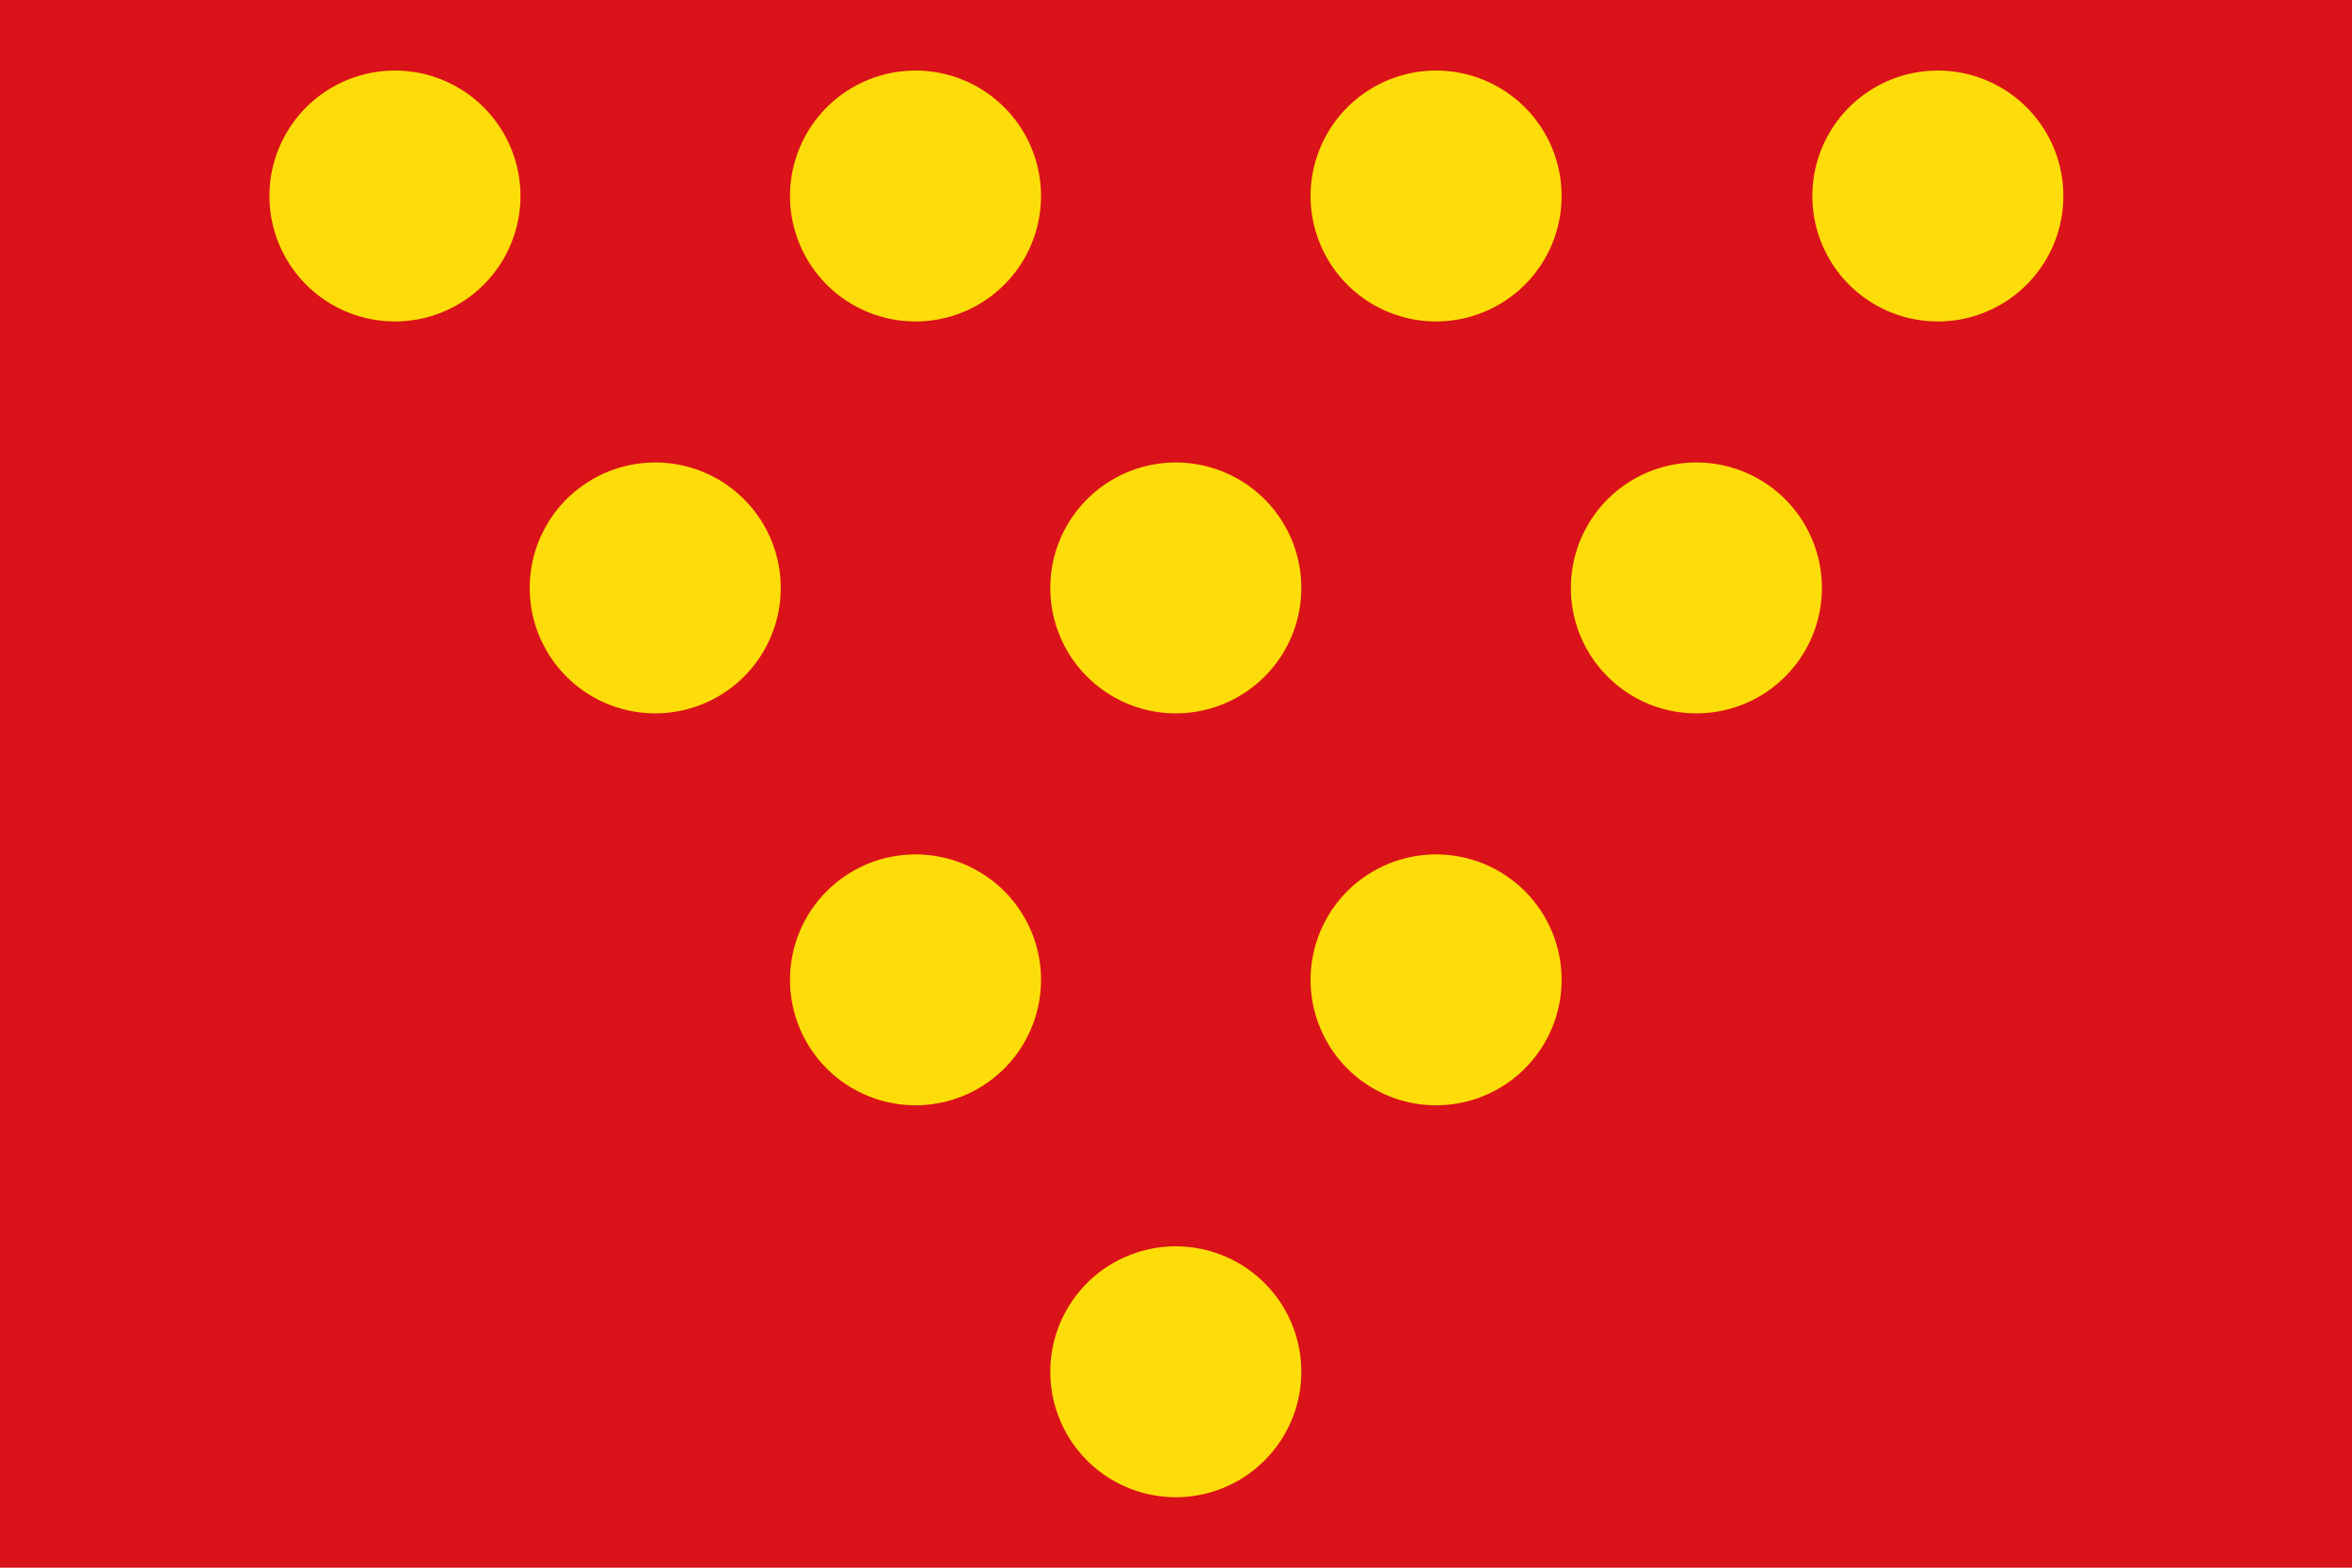
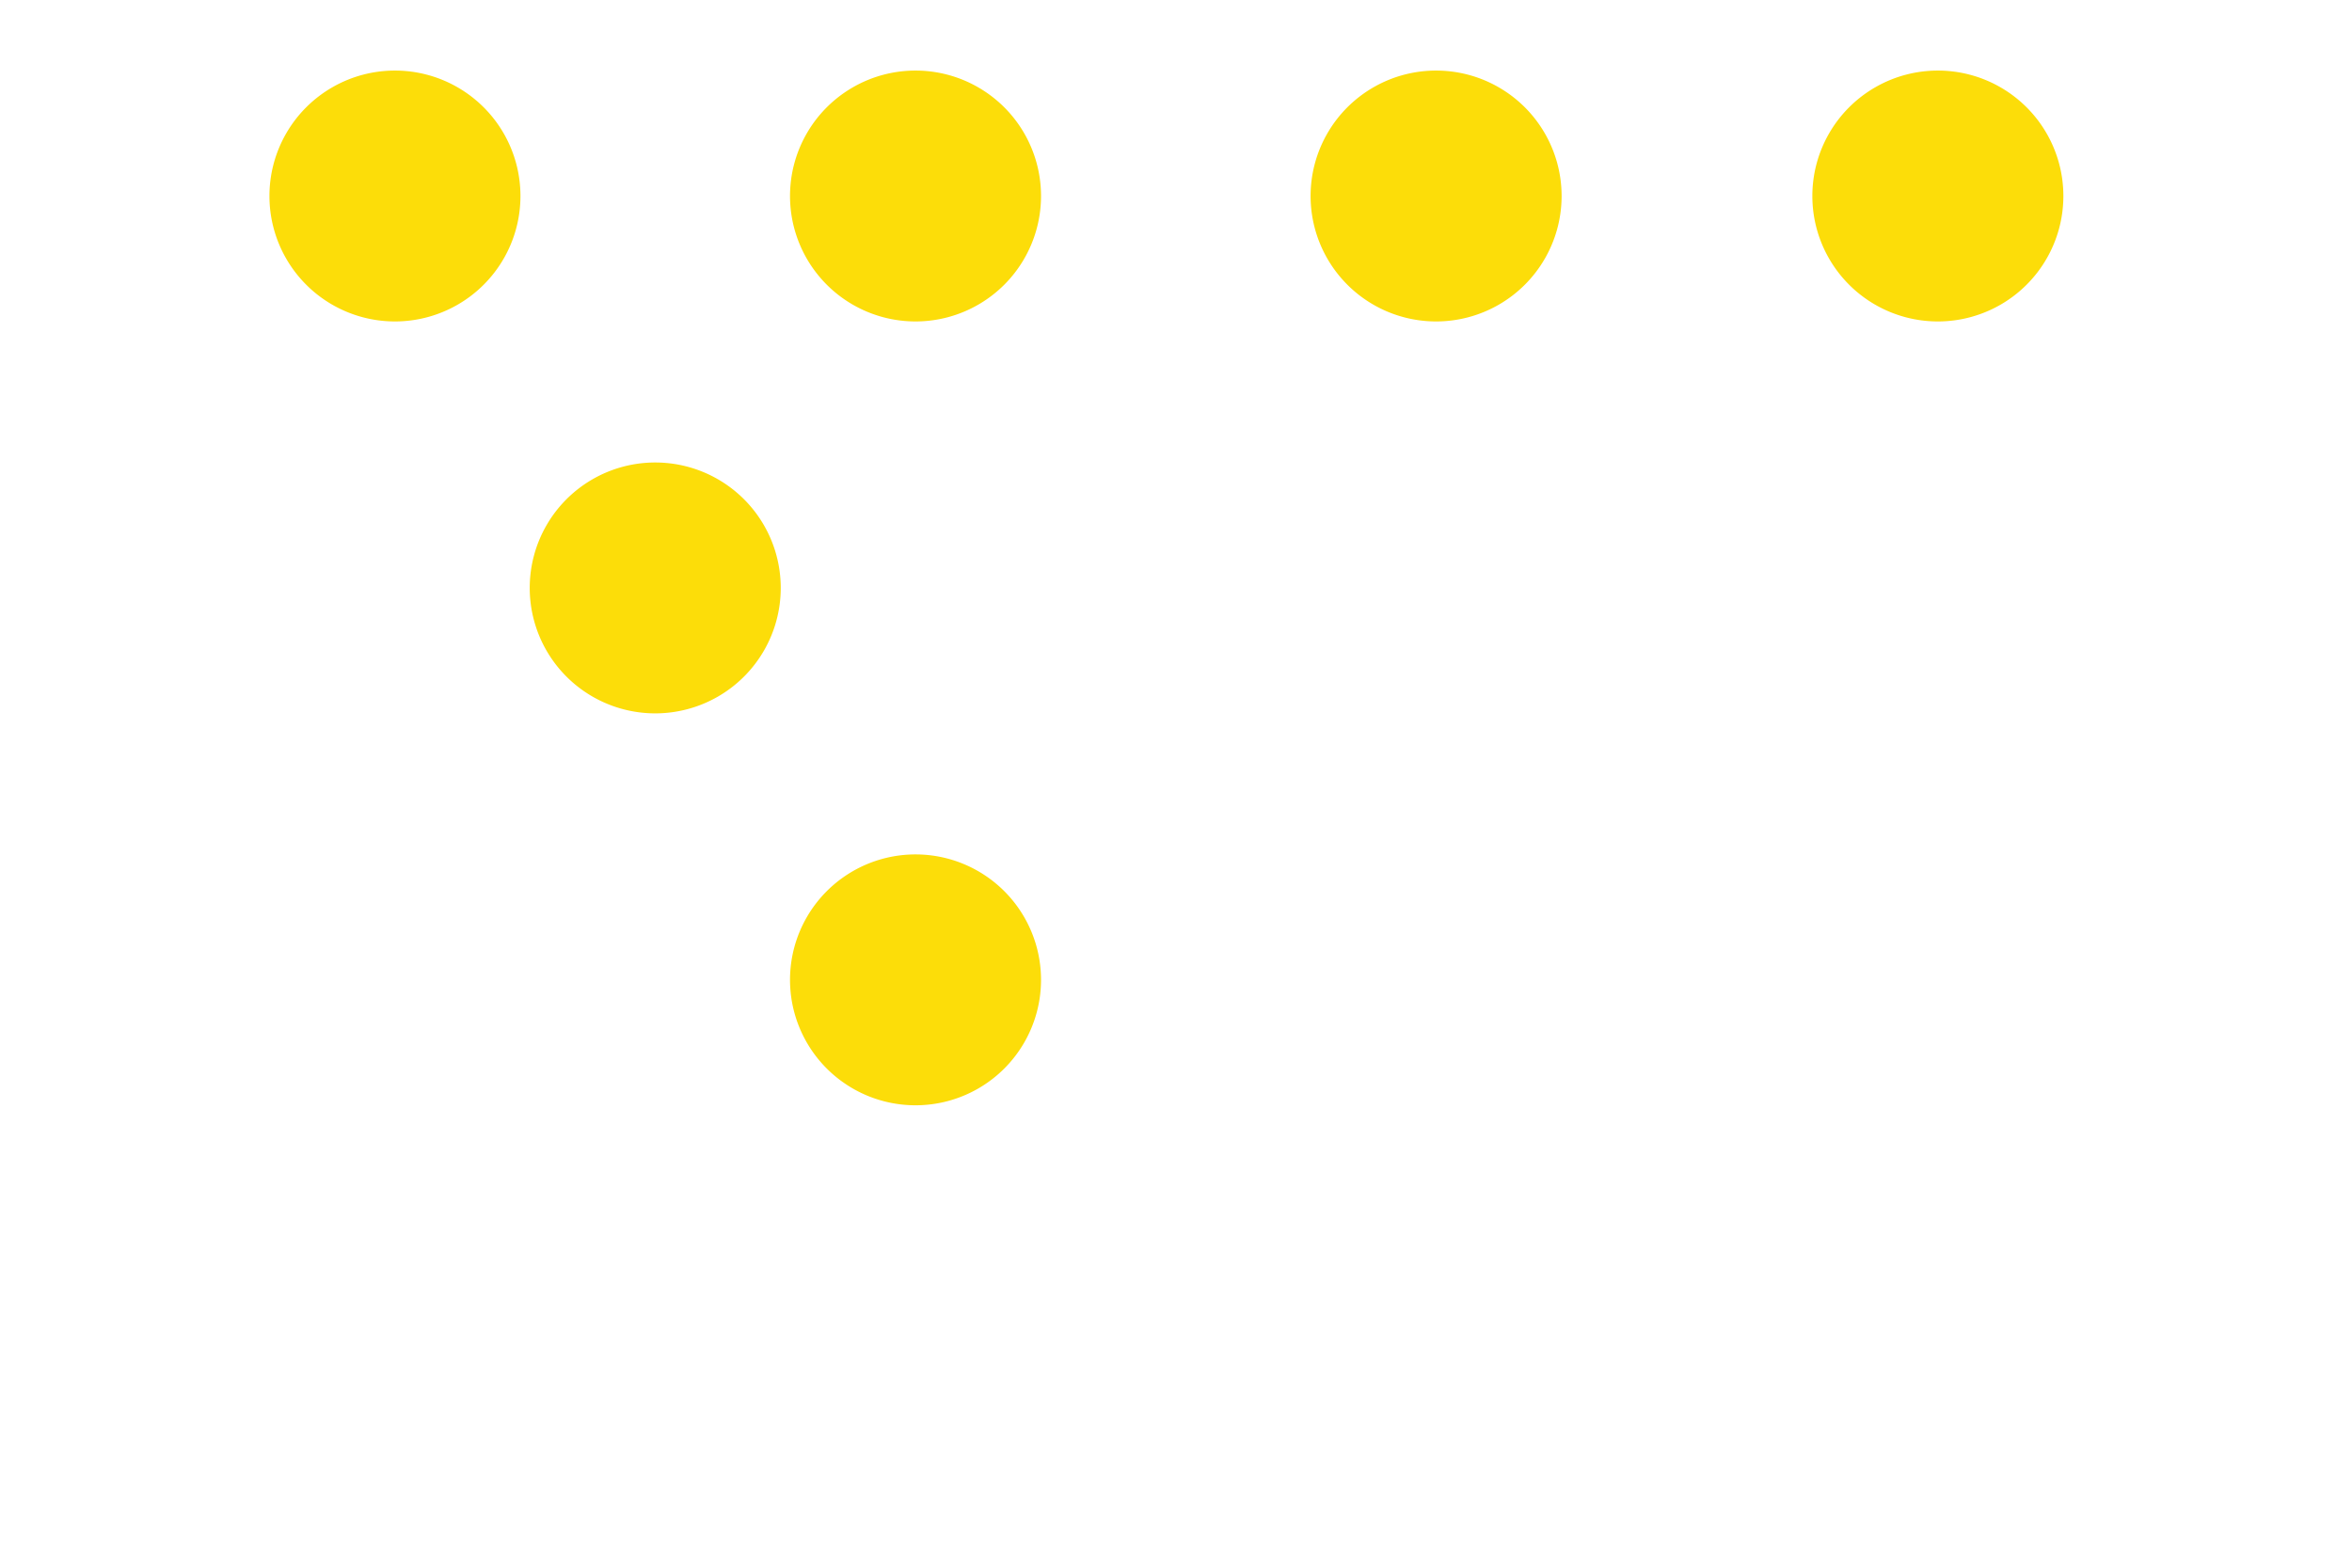
<svg xmlns="http://www.w3.org/2000/svg" xmlns:ns1="http://sodipodi.sourceforge.net/DTD/sodipodi-0.dtd" xmlns:ns2="http://www.inkscape.org/namespaces/inkscape" width="750" height="500" id="svg2201" ns1:version="0.32" ns2:version="0.45.1" version="1.0" ns1:docbase="C:\TIIKERI\Liput\Espanja\Castilla y Léon\Burgos - kunnat\svg" ns1:docname="La_Horra.svg" ns2:output_extension="org.inkscape.output.svg.inkscape">
  <defs id="defs2203" />
  <ns1:namedview id="base" pagecolor="#ffffff" bordercolor="#666666" borderopacity="1.0" gridtolerance="10000" guidetolerance="10" objecttolerance="10" ns2:pageopacity="0.0" ns2:pageshadow="2" ns2:zoom="0.695835" ns2:cx="424.89958" ns2:cy="269.21612" ns2:document-units="px" ns2:current-layer="layer1" height="500px" width="750px" showguides="true" ns2:guide-bbox="true" ns2:window-width="1024" ns2:window-height="712" ns2:window-x="-4" ns2:window-y="-4">
    <ns1:guide orientation="horizontal" position="125.03" id="guide2213" />
    <ns1:guide orientation="horizontal" position="250.059" id="guide2215" />
    <ns1:guide orientation="horizontal" position="375.089" id="guide2217" />
  </ns1:namedview>
  <g ns2:label="Layer 1" ns2:groupmode="layer" id="layer1">
    <g id="g2265">
-       <rect y="0" x="0" height="500" width="750" id="rect2209" style="fill:#da121a;fill-opacity:1;stroke:none;stroke-opacity:1" />
      <path transform="matrix(0.944,0,0,0.898,239.22,-27.716)" d="M -77.605 100.48 A 42.395 44.551 0 1 1  -162.395,100.48 A 42.395 44.551 0 1 1  -77.605 100.48 z" ns1:ry="44.550793" ns1:rx="42.395107" ns1:cy="100.48" ns1:cx="-119.99971" id="path2211" style="fill:#fcdd09;fill-opacity:1;stroke:none;stroke-opacity:1" ns1:type="arc" />
      <path transform="matrix(0.944,0,0,0.898,405.22,-27.716)" d="M -77.605 100.48 A 42.395 44.551 0 1 1  -162.395,100.48 A 42.395 44.551 0 1 1  -77.605 100.48 z" ns1:ry="44.550793" ns1:rx="42.395107" ns1:cy="100.48" ns1:cx="-119.99971" id="path2221" style="fill:#fcdd09;fill-opacity:1;stroke:none;stroke-opacity:1" ns1:type="arc" />
      <path transform="matrix(0.944,0,0,0.898,571.22,-27.716)" d="M -77.605 100.48 A 42.395 44.551 0 1 1  -162.395,100.48 A 42.395 44.551 0 1 1  -77.605 100.48 z" ns1:ry="44.550793" ns1:rx="42.395107" ns1:cy="100.48" ns1:cx="-119.99971" id="path2223" style="fill:#fcdd09;fill-opacity:1;stroke:none;stroke-opacity:1" ns1:type="arc" />
      <path transform="matrix(0.944,0,0,0.898,731.22,-27.716)" d="M -77.605 100.48 A 42.395 44.551 0 1 1  -162.395,100.48 A 42.395 44.551 0 1 1  -77.605 100.48 z" ns1:ry="44.550793" ns1:rx="42.395107" ns1:cy="100.48" ns1:cx="-119.99971" id="path2225" style="fill:#fcdd09;fill-opacity:1;stroke:none;stroke-opacity:1" ns1:type="arc" />
-       <path transform="matrix(0.944,0,0,0.898,488.22,347.284)" d="M -77.605 100.48 A 42.395 44.551 0 1 1  -162.395,100.48 A 42.395 44.551 0 1 1  -77.605 100.48 z" ns1:ry="44.550793" ns1:rx="42.395107" ns1:cy="100.48" ns1:cx="-119.99971" id="path2227" style="fill:#fcdd09;fill-opacity:1;stroke:none;stroke-opacity:1" ns1:type="arc" />
      <path transform="matrix(0.944,0,0,0.898,405.22,222.284)" d="M -77.605 100.48 A 42.395 44.551 0 1 1  -162.395,100.48 A 42.395 44.551 0 1 1  -77.605 100.48 z" ns1:ry="44.550793" ns1:rx="42.395107" ns1:cy="100.48" ns1:cx="-119.99971" id="path2229" style="fill:#fcdd09;fill-opacity:1;stroke:none;stroke-opacity:1" ns1:type="arc" />
-       <path transform="matrix(0.944,0,0,0.898,571.22,222.284)" d="M -77.605 100.48 A 42.395 44.551 0 1 1  -162.395,100.48 A 42.395 44.551 0 1 1  -77.605 100.48 z" ns1:ry="44.550793" ns1:rx="42.395107" ns1:cy="100.48" ns1:cx="-119.99971" id="path2231" style="fill:#fcdd09;fill-opacity:1;stroke:none;stroke-opacity:1" ns1:type="arc" />
      <path transform="matrix(0.944,0,0,0.898,322.22,97.284)" d="M -77.605 100.48 A 42.395 44.551 0 1 1  -162.395,100.48 A 42.395 44.551 0 1 1  -77.605 100.48 z" ns1:ry="44.550793" ns1:rx="42.395107" ns1:cy="100.48" ns1:cx="-119.99971" id="path2233" style="fill:#fcdd09;fill-opacity:1;stroke:none;stroke-opacity:1" ns1:type="arc" />
-       <path transform="matrix(0.944,0,0,0.898,488.22,97.284)" d="M -77.605 100.48 A 42.395 44.551 0 1 1  -162.395,100.48 A 42.395 44.551 0 1 1  -77.605 100.48 z" ns1:ry="44.550793" ns1:rx="42.395107" ns1:cy="100.48" ns1:cx="-119.99971" id="path2235" style="fill:#fcdd09;fill-opacity:1;stroke:none;stroke-opacity:1" ns1:type="arc" />
-       <path transform="matrix(0.944,0,0,0.898,654.22,97.284)" d="M -77.605 100.48 A 42.395 44.551 0 1 1  -162.395,100.48 A 42.395 44.551 0 1 1  -77.605 100.48 z" ns1:ry="44.550793" ns1:rx="42.395107" ns1:cy="100.48" ns1:cx="-119.99971" id="path2237" style="fill:#fcdd09;fill-opacity:1;stroke:none;stroke-opacity:1" ns1:type="arc" />
    </g>
  </g>
</svg>